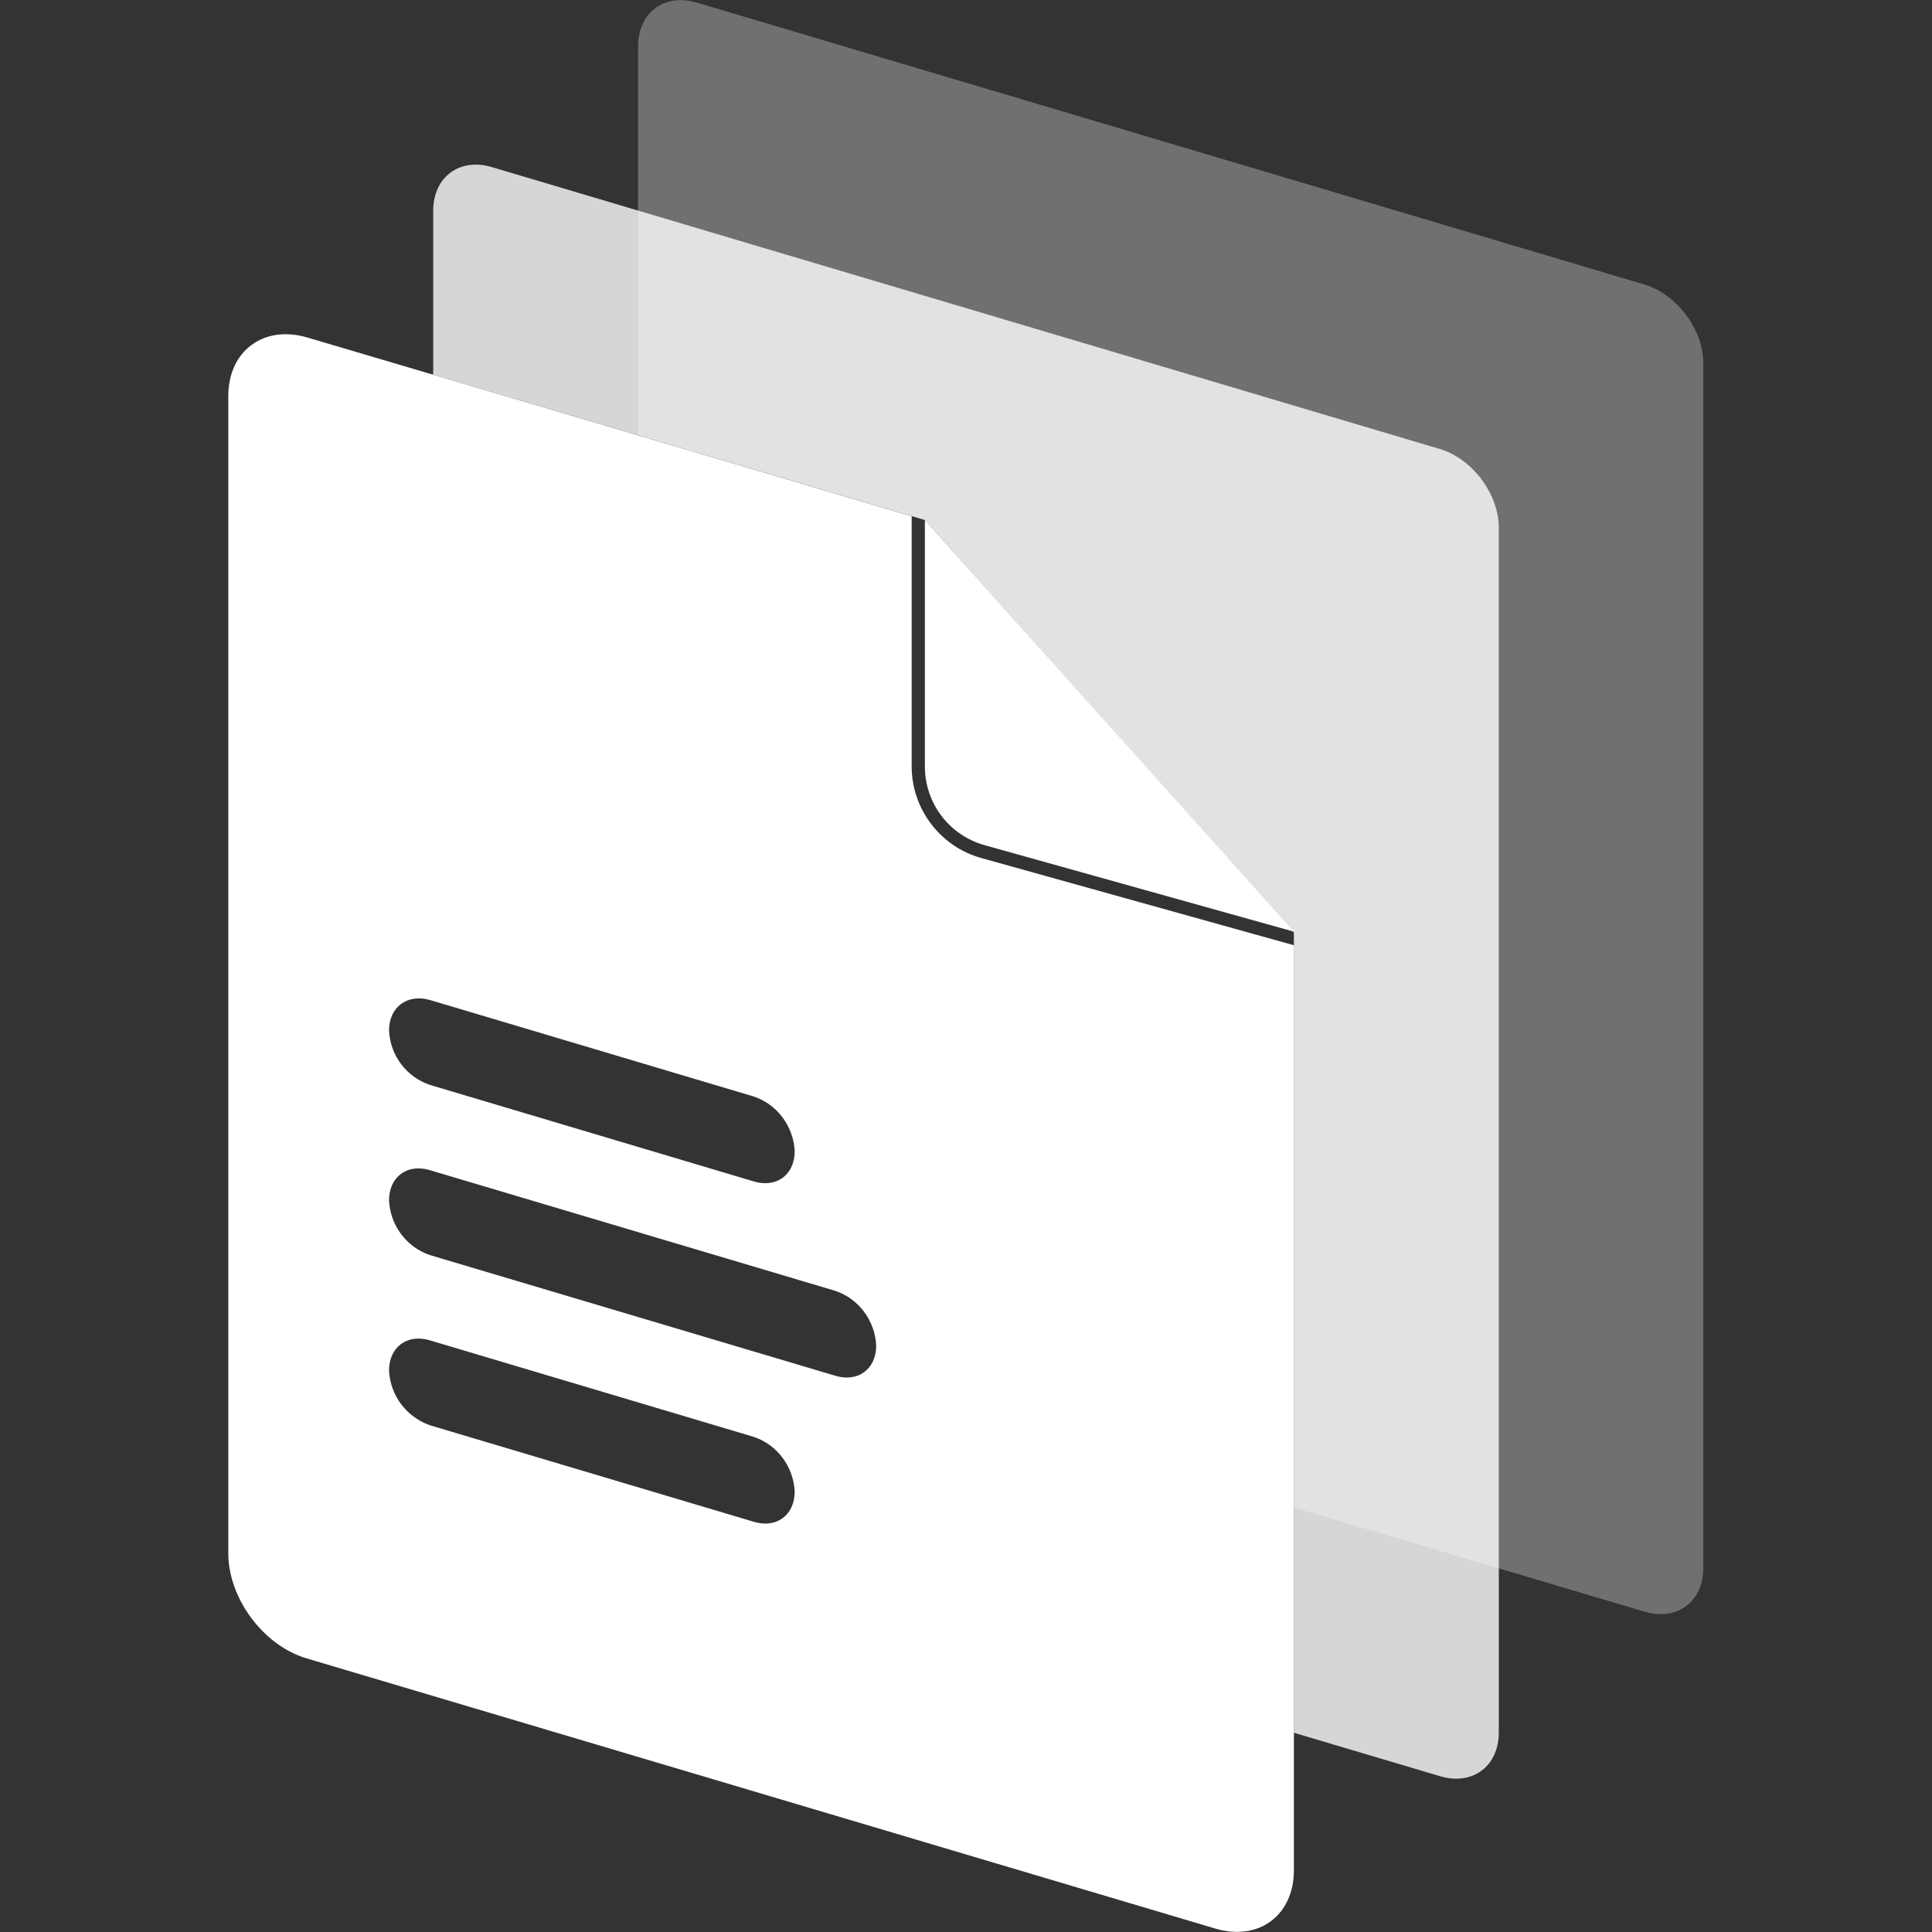
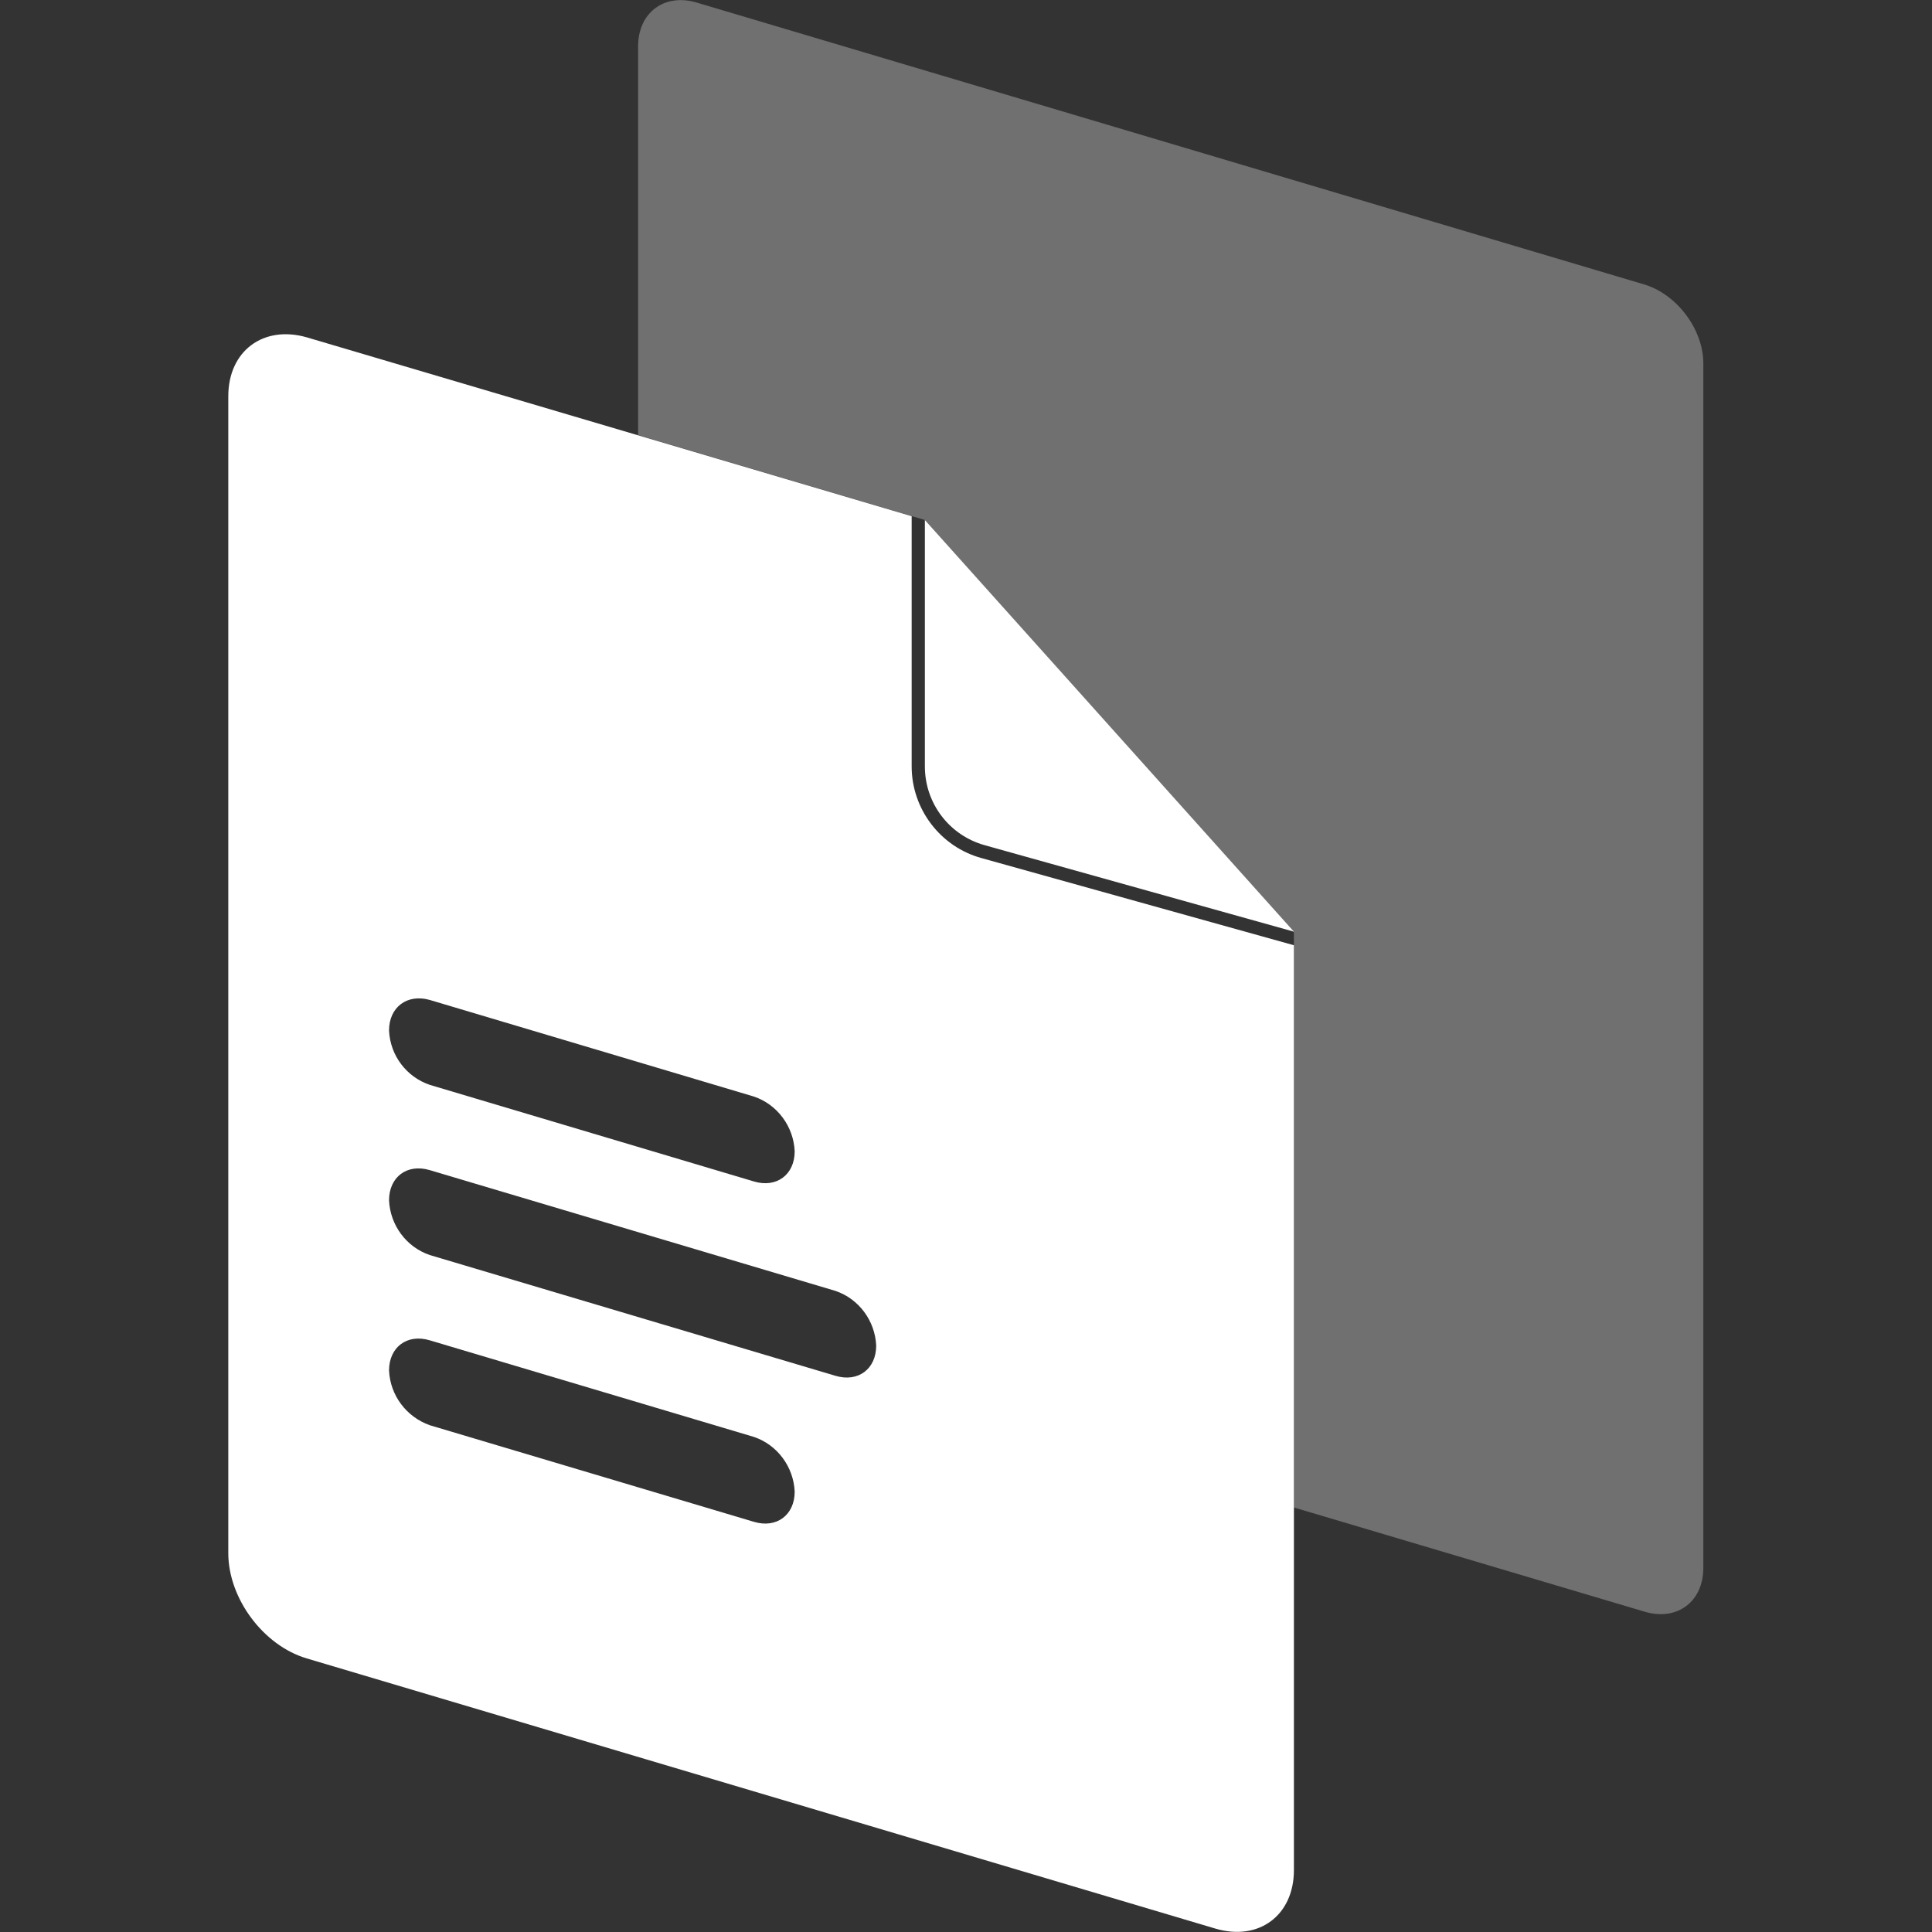
<svg xmlns="http://www.w3.org/2000/svg" xml:space="preserve" viewBox="0 0 512 512">
  <rect x="0" y="0" width="512" height="512" fill="#333333" stroke="none" />
  <path d="M435.8 75.4 184.7.7c-8.6-2.6-15.6 2.6-15.6 11.6v103l76 22.5 97.8 109.3v152.4l92.9 27.6c8.6 2.6 15.6-2.6 15.6-11.6V96.3c0-9-7-18.3-15.6-20.9" style="opacity:.3;fill:#fff" />
-   <path d="M381.6 119 130.4 44.3c-8.6-2.6-15.6 2.6-15.6 11.6v43.4l130.3 38.5 97.8 109.3v212.1l38.7 11.5c8.6 2.6 15.6-2.6 15.6-11.6V139.9c0-9-7-18.3-15.6-20.9" style="opacity:.8;fill:#fff" />
  <path d="M245.1 203.1v-65.3l97.8 109.1L261 224c-9.4-2.6-15.9-11.1-15.9-20.9m15 24.3c-10.9-3-18.5-13-18.5-24.3v-66.3L81.3 89.4C69.8 86.1 60.5 93 60.5 105v306.6c0 12 9.3 24.5 20.8 27.9l240.8 71.6c11.5 3.4 20.8-3.5 20.8-15.5V250.5zM113.9 265l85.9 25.6c6.2 2.1 10.5 7.9 10.8 14.5 0 6.2-4.8 9.8-10.8 8l-85.9-25.6c-6.2-2.1-10.5-7.8-10.8-14.4 0-6.2 4.8-9.8 10.8-8.1m85.9 138.3-85.9-25.6c-6.2-2.2-10.5-7.9-10.8-14.5 0-6.2 4.8-9.8 10.8-8l85.9 25.6c6.2 2.1 10.5 7.9 10.8 14.5 0 6.2-4.8 9.8-10.8 8m21.6-38.7-107.5-32c-6.2-2.1-10.5-7.9-10.8-14.5 0-6.2 4.8-9.8 10.8-8l107.5 32c6.2 2.1 10.5 7.9 10.8 14.5 0 6.2-4.8 9.8-10.8 8" style="fill:#fff" />
</svg>